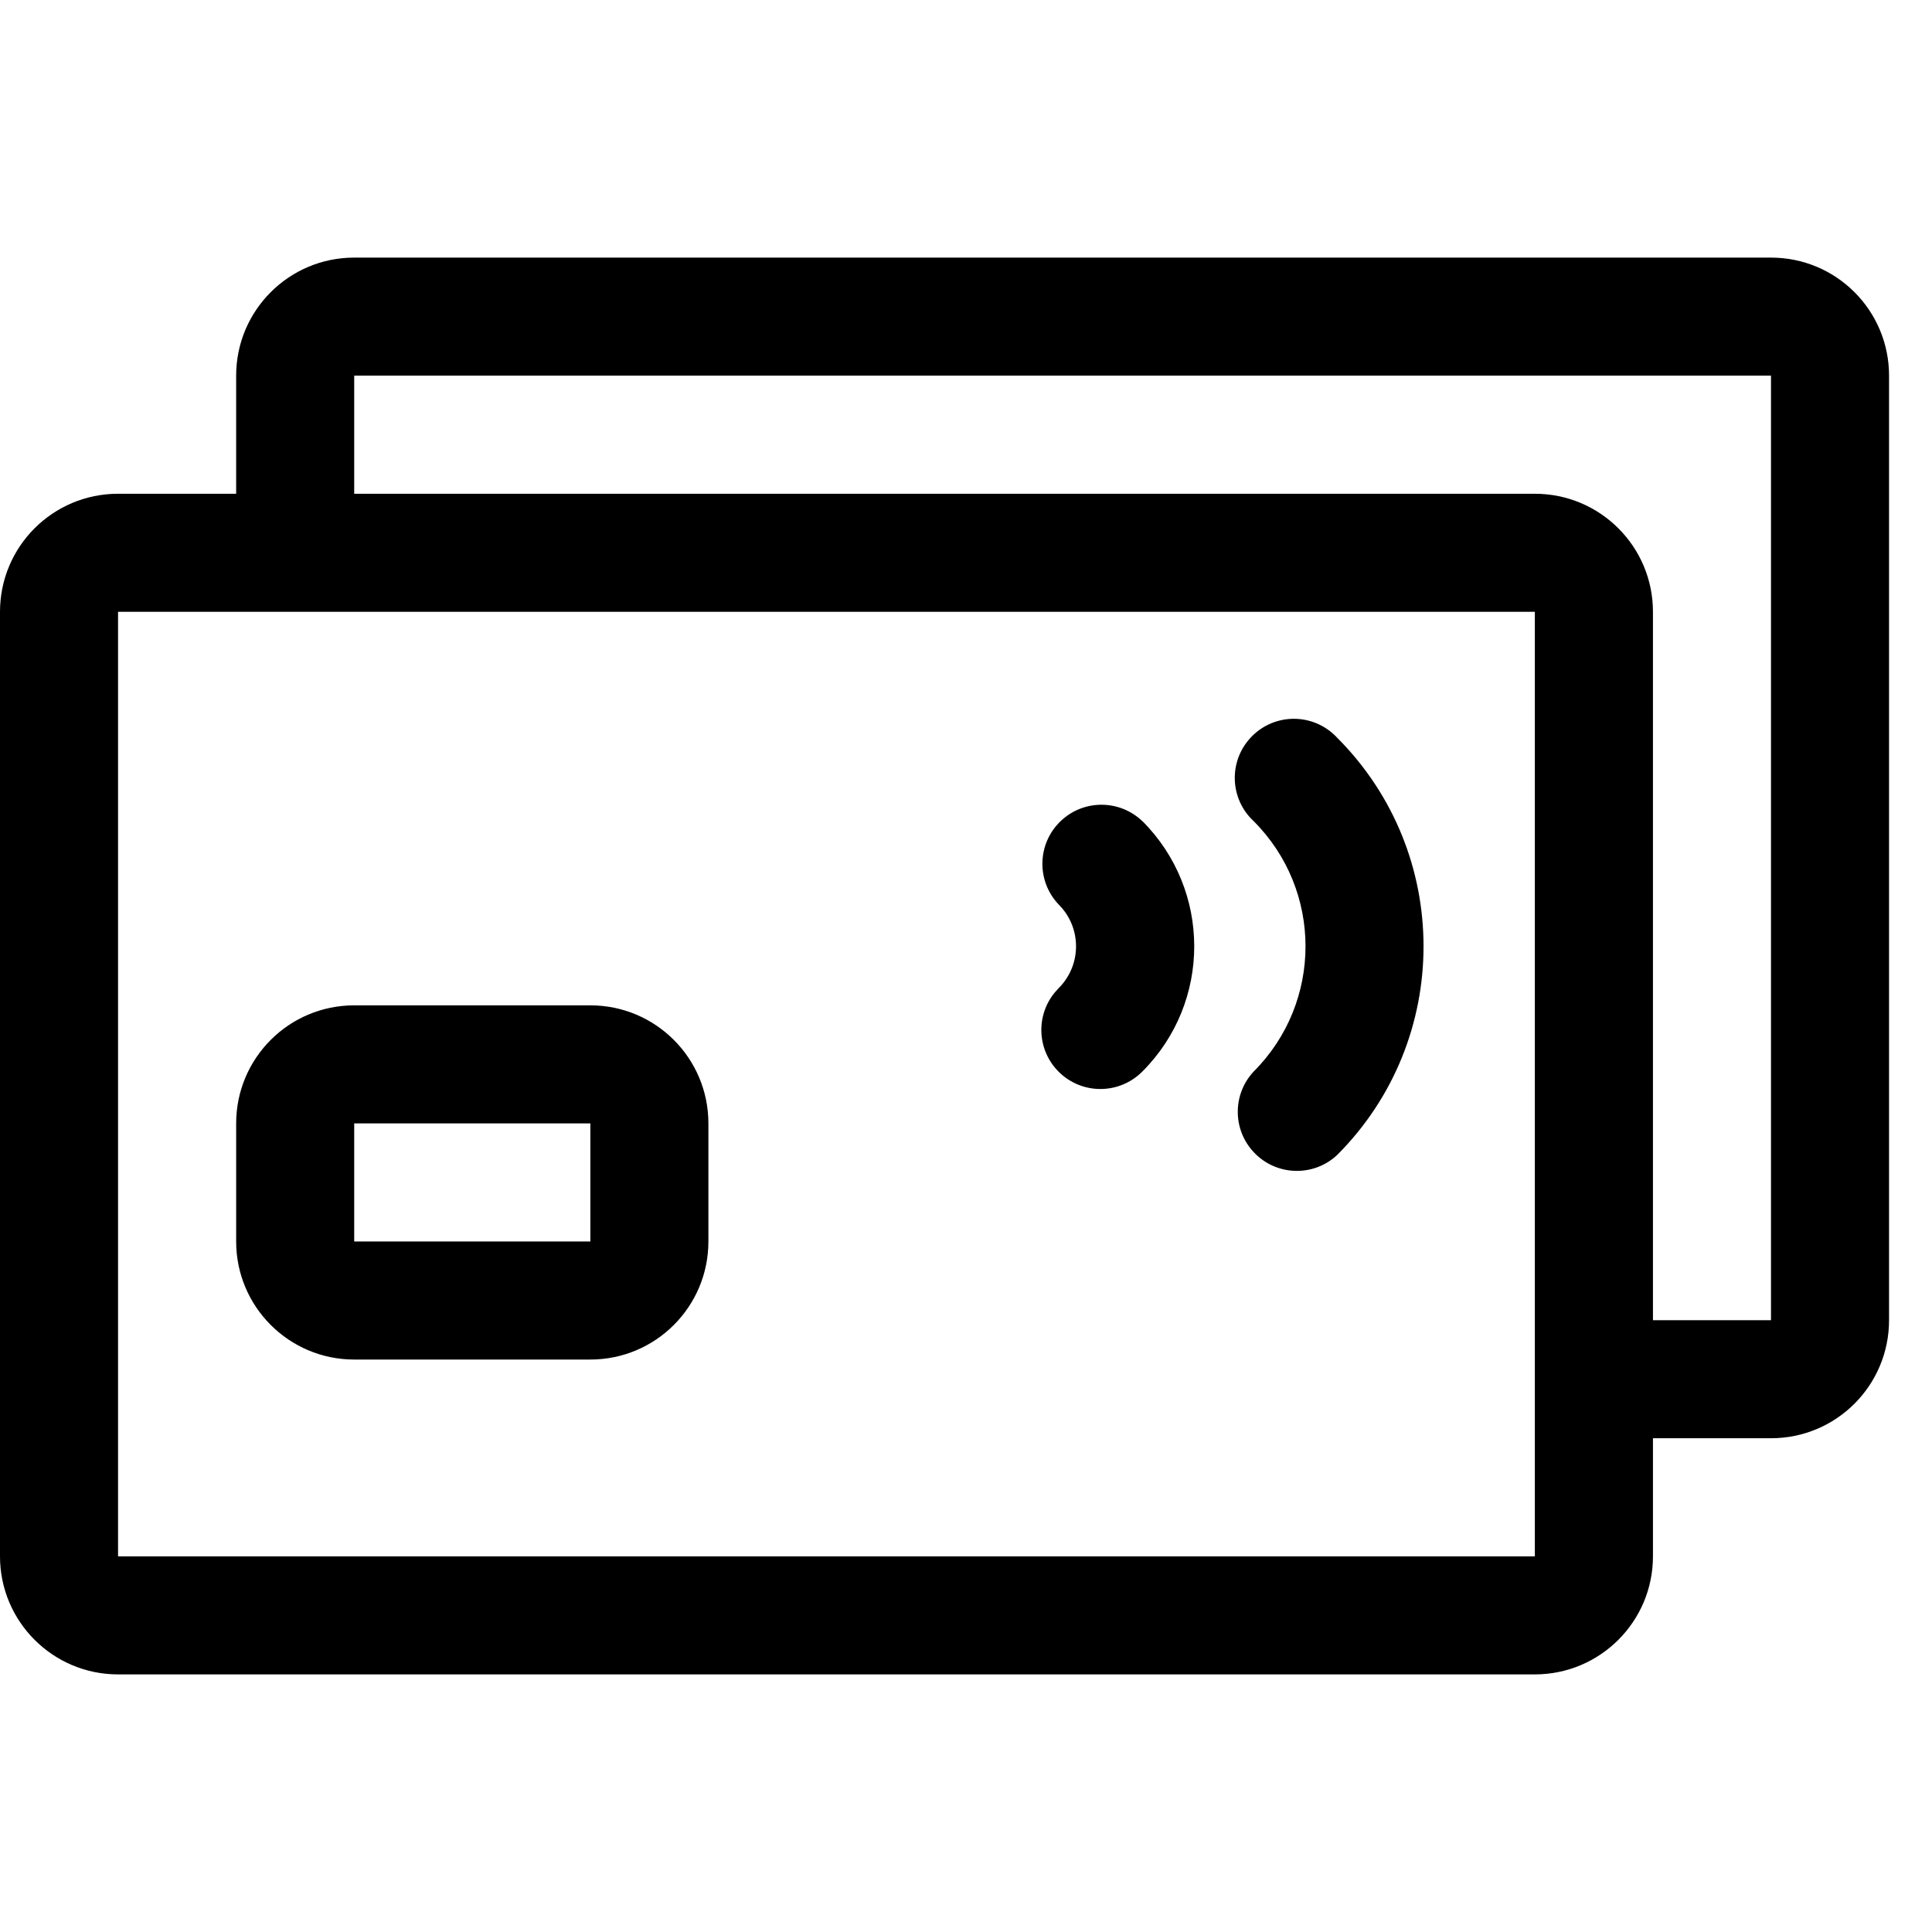
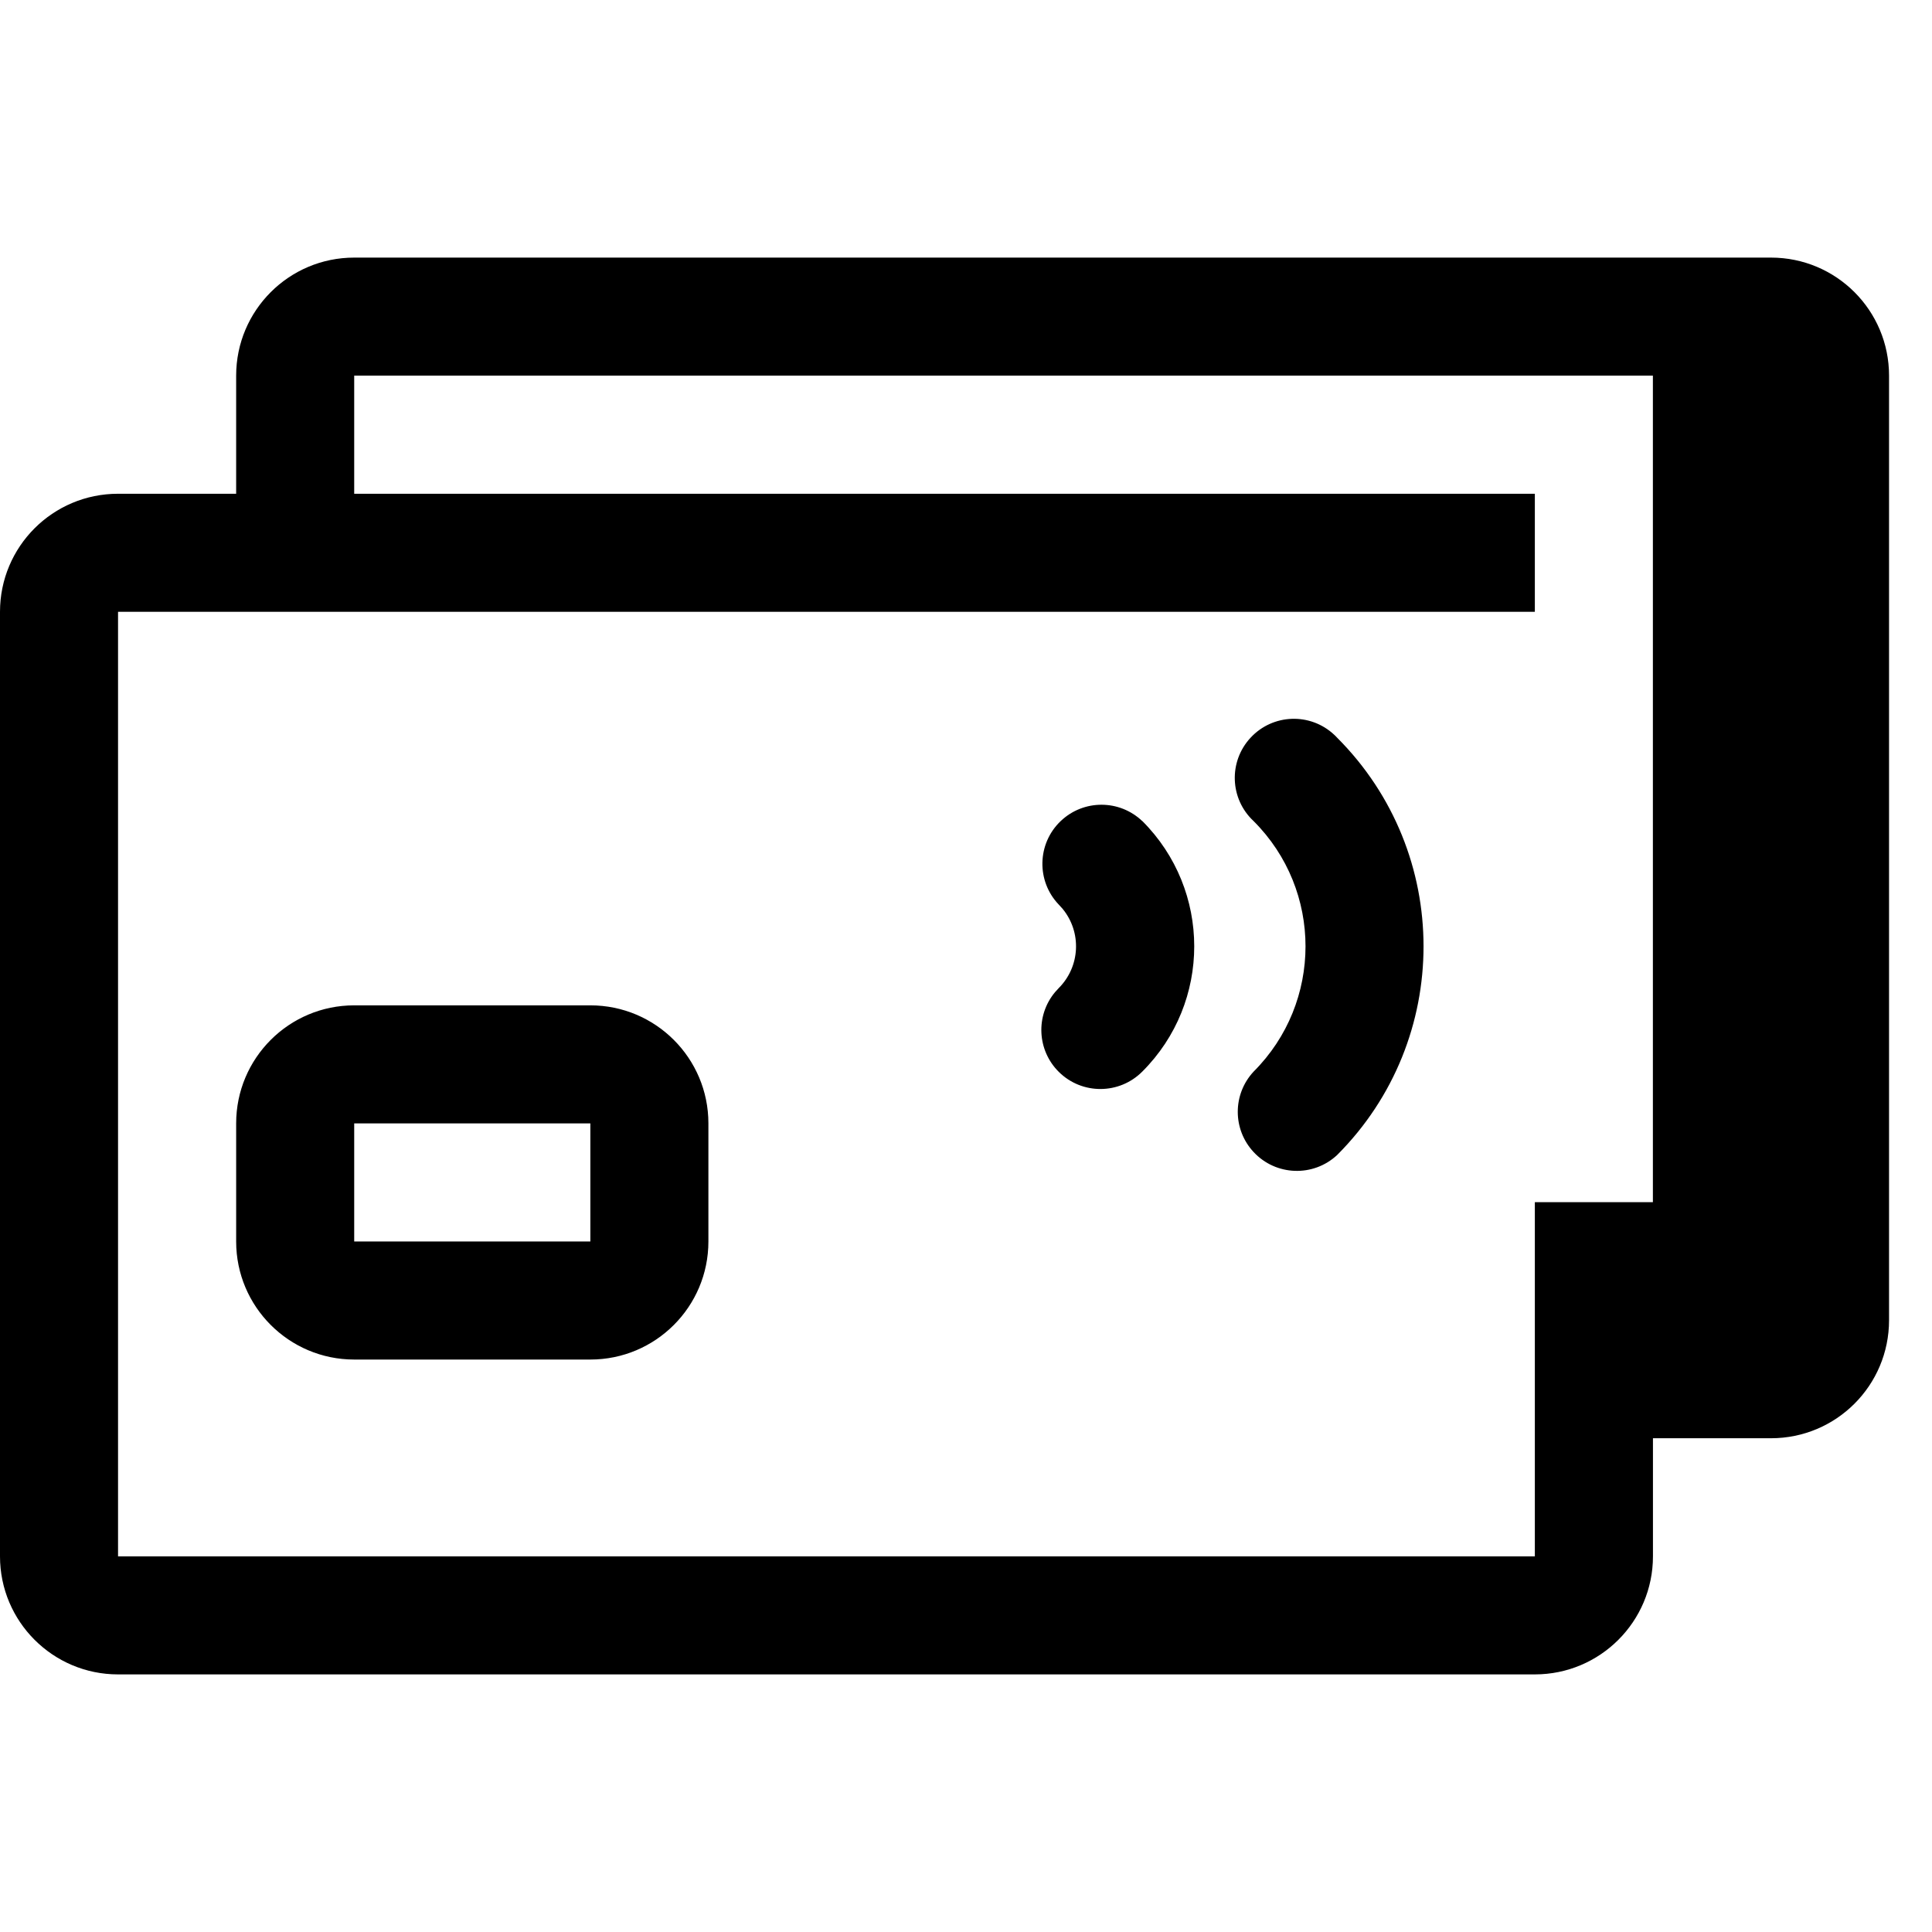
<svg xmlns="http://www.w3.org/2000/svg" id="a" width="30" height="30" viewBox="0 0 30 30">
  <defs>
    <style>.b{fill:none;}</style>
  </defs>
-   <path d="m27.5,4c1.013,0,1.833.82,1.833,1.833v14.667c0,1.013-.82,1.833-1.833,1.833h-1.833v1.834c0,1.012-.821,1.833-1.834,1.833H1.833C.821,26,0,25.179,0,24.167H0v-14.667C0,8.487.82,7.667,1.833,7.667h1.834v-1.834c0-1.012.82-1.833,1.833-1.833h22Zm-3.667,5.5H1.833v14.667h22v-14.667Zm-14.666,6.111c1.012,0,1.833.82,1.833,1.833v1.834c0,1.012-.82,1.833-1.833,1.833h-3.667c-1.012,0-1.833-.821-1.833-1.833h0v-1.834c0-1.012.82-1.833,1.833-1.833h3.667ZM27.5,5.833H5.5v1.834h18.333c1.013,0,1.834.82,1.834,1.833v11h1.833V5.833Zm-18.333,11.611h-3.667v1.834h3.667v-1.834Zm11.595-5.99c1.79,1.79,1.79,4.691.001,6.481-0.0 0-0.0 0-.001.001-.371.345-.951.324-1.296-.047-.328-.352-.328-.897,0-1.249,1.074-1.074,1.075-2.815.001-3.889-0-0-.001-.001-.001-.001-.371-.345-.392-.925-.046-1.296.345-.371.925-.392,1.296-.046.016.015.032.03.046.046Zm-3.024,1.295c1.074,1.074,1.075,2.815.001,3.889-0.0 0-.001.001-.001.001-.357.359-.937.362-1.297.005-.337-.334-.363-.871-.06-1.236l.06-.066c.333-.334.358-.866.059-1.23l-.06-.066c-.35-.366-.336-.947.03-1.296.355-.339.913-.338,1.267 0l.001-.001Z" />
-   <path class="b" d="m0,0h30v30H0V0Z" />
+   <path d="m27.5,4c1.013,0,1.833.82,1.833,1.833v14.667c0,1.013-.82,1.833-1.833,1.833h-1.833v1.834c0,1.012-.821,1.833-1.834,1.833H1.833C.821,26,0,25.179,0,24.167H0v-14.667C0,8.487.82,7.667,1.833,7.667h1.834v-1.834c0-1.012.82-1.833,1.833-1.833h22Zm-3.667,5.5H1.833v14.667h22v-14.667Zm-14.666,6.111c1.012,0,1.833.82,1.833,1.833v1.834c0,1.012-.82,1.833-1.833,1.833h-3.667c-1.012,0-1.833-.821-1.833-1.833h0v-1.834c0-1.012.82-1.833,1.833-1.833h3.667ZM27.5,5.833H5.5v1.834h18.333v11h1.833V5.833Zm-18.333,11.611h-3.667v1.834h3.667v-1.834Zm11.595-5.99c1.79,1.79,1.79,4.691.001,6.481-0.0 0-0.0 0-.001.001-.371.345-.951.324-1.296-.047-.328-.352-.328-.897,0-1.249,1.074-1.074,1.075-2.815.001-3.889-0-0-.001-.001-.001-.001-.371-.345-.392-.925-.046-1.296.345-.371.925-.392,1.296-.046.016.015.032.03.046.046Zm-3.024,1.295c1.074,1.074,1.075,2.815.001,3.889-0.0 0-.001.001-.001.001-.357.359-.937.362-1.297.005-.337-.334-.363-.871-.06-1.236l.06-.066c.333-.334.358-.866.059-1.23l-.06-.066c-.35-.366-.336-.947.03-1.296.355-.339.913-.338,1.267 0l.001-.001Z" />
</svg>